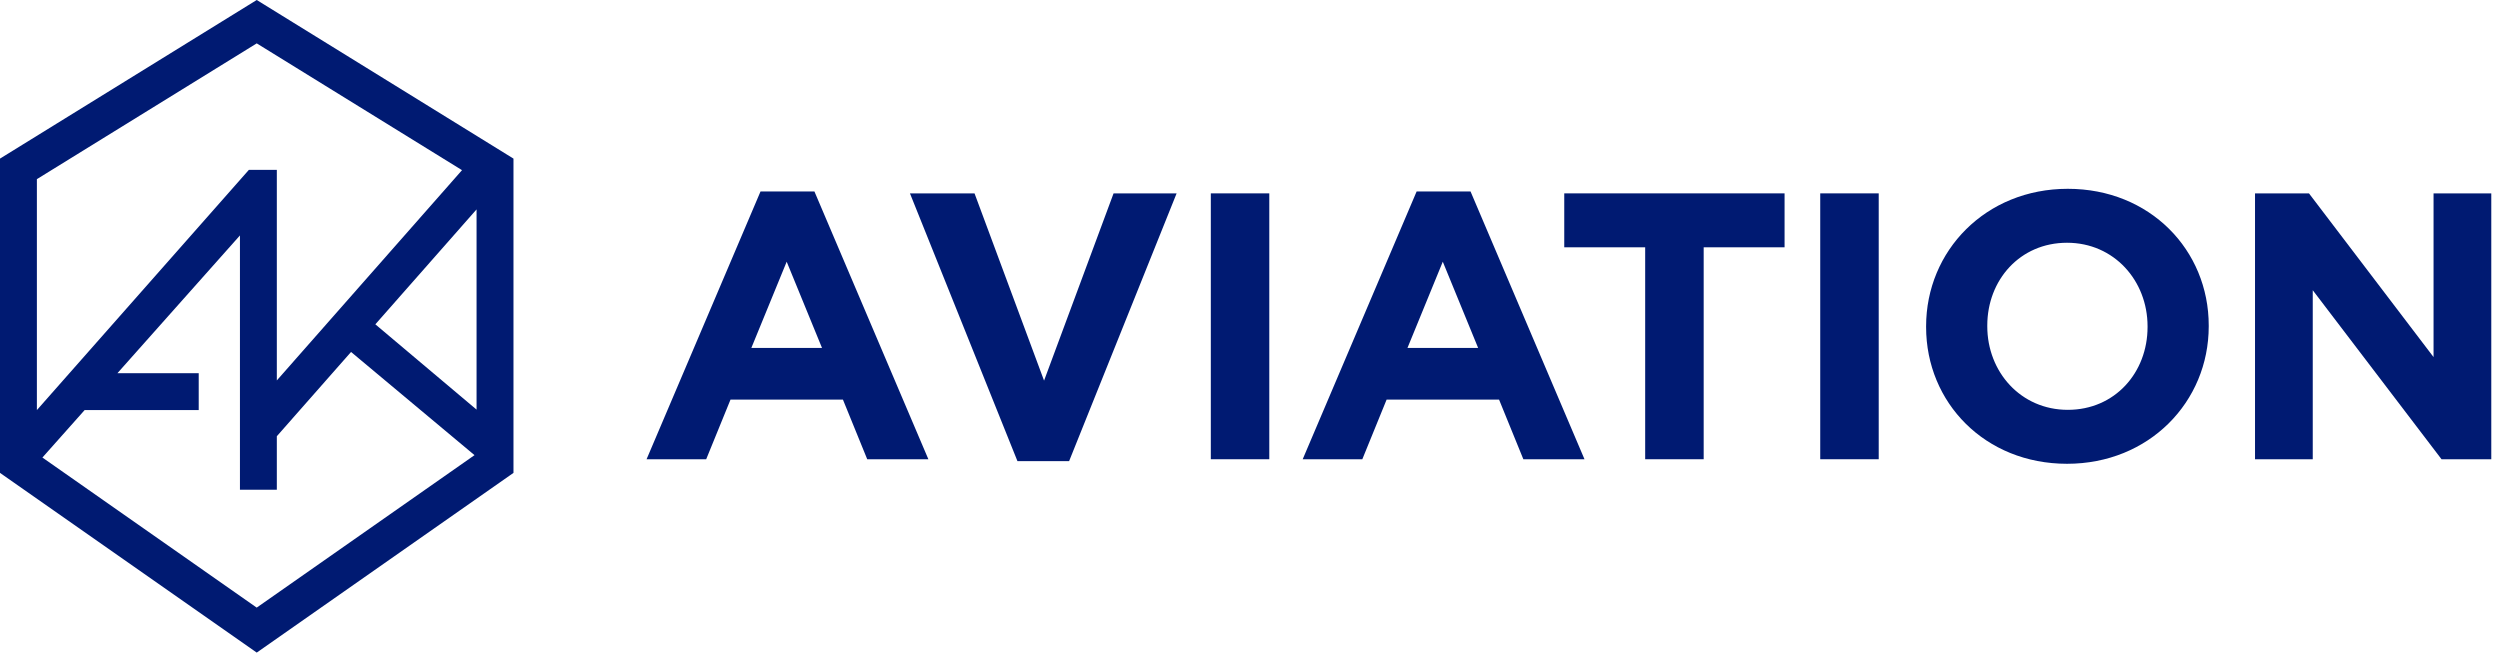
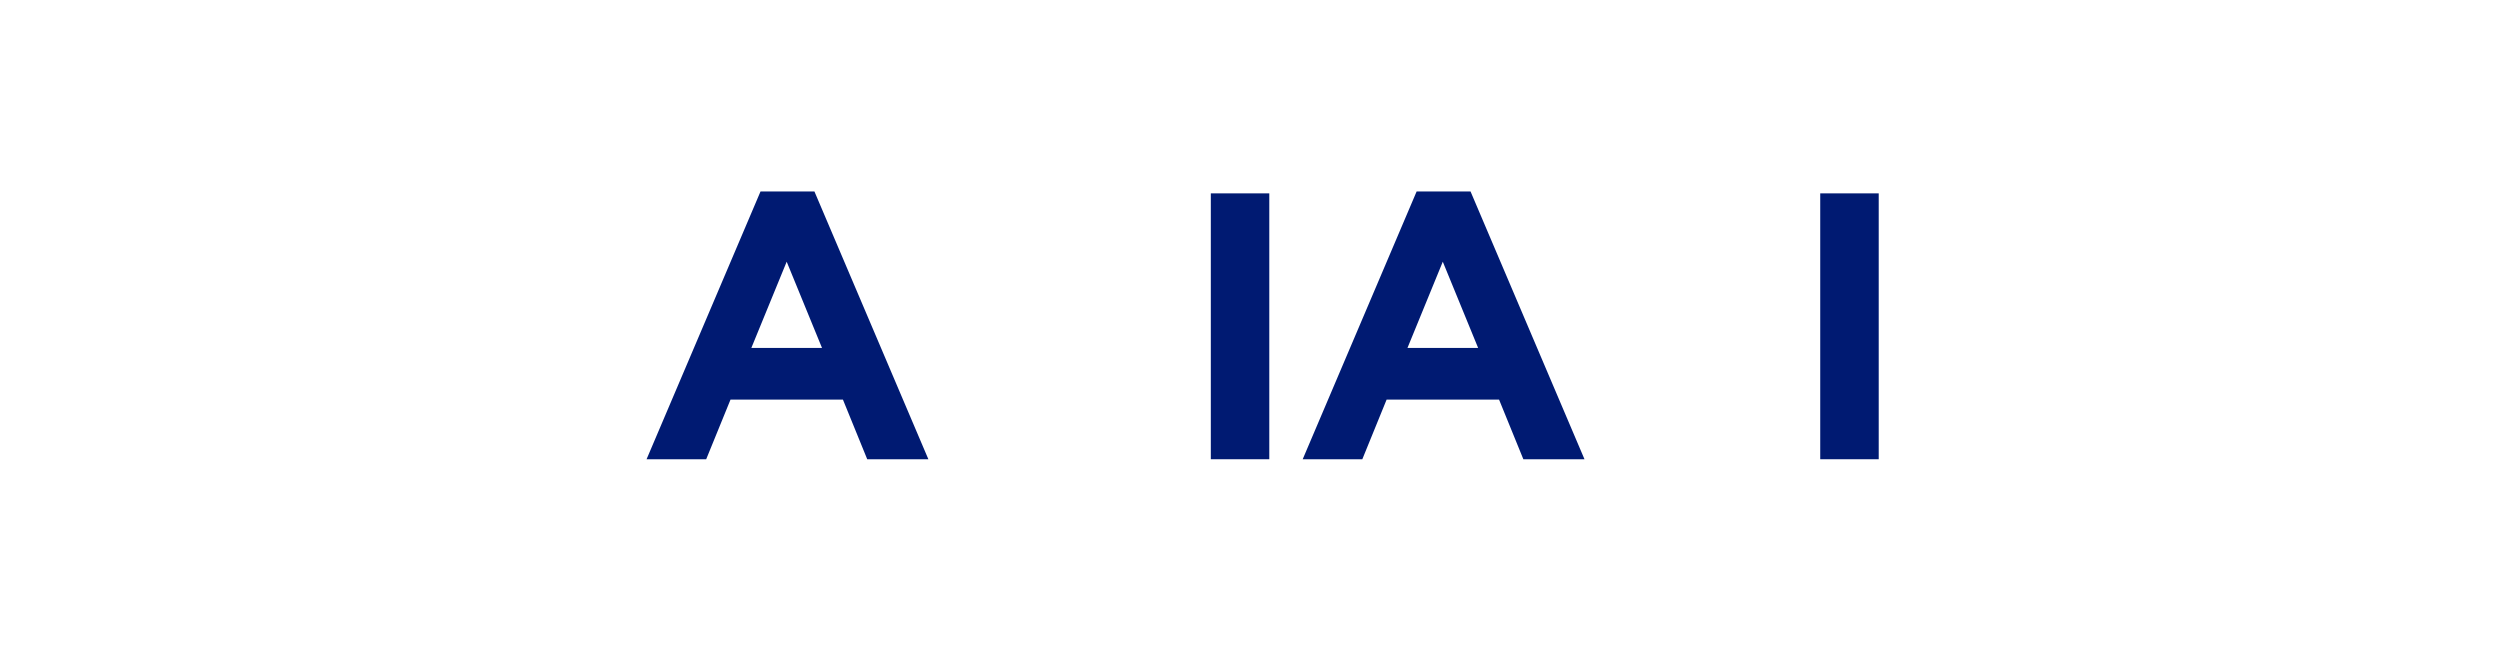
<svg xmlns="http://www.w3.org/2000/svg" width="138" height="37" viewBox="0 0 138 37" fill="none">
-   <path d="M14.172 0L0 8.755V26.103L14.172 36.023L28.344 26.103V8.755L14.172 0ZM20.719 17.903L26.306 11.559V22.611L20.719 17.903ZM14.172 2.394L25.503 9.393L15.281 21V9.378H13.737L2.036 22.636V9.889L14.172 2.394ZM2.341 25.256L4.672 22.636H10.969V20.6H6.482L13.245 12.996V27.034H15.281V24.08L19.378 19.428L26.193 25.124L14.17 33.54L2.341 25.256Z" fill="#001A72" />
  <path d="M41.979 10.569H44.956L51.246 25.35H47.871L46.53 22.058H40.324L38.982 25.35H35.691L41.981 10.569H41.979ZM45.375 19.206L43.425 14.446L41.474 19.206H45.375Z" fill="#001A72" />
-   <path d="M50.231 10.674H53.794L57.632 21.01L61.469 10.674H64.949L59.015 25.454H56.163L50.229 10.674H50.231Z" fill="#001A72" />
  <path d="M66.837 10.674H70.065V25.35H66.837V10.674Z" fill="#001A72" />
  <path d="M78.196 10.569H81.174L87.464 25.35H84.089L82.748 22.058H76.541L75.2 25.35H71.909L78.198 10.569H78.196ZM81.593 19.206L79.642 14.446L77.692 19.206H81.593Z" fill="#001A72" />
-   <path d="M90.812 13.651H86.347V10.674H98.508V13.651H94.043V25.35H90.814V13.651H90.812Z" fill="#001A72" />
  <path d="M100.477 10.674H103.705V25.35H100.477V10.674Z" fill="#001A72" />
-   <path d="M106.321 18.053V18.012C106.321 13.839 109.612 10.422 114.142 10.422C118.672 10.422 121.922 13.797 121.922 17.97V18.012C121.922 22.184 118.631 25.601 114.1 25.601C109.57 25.601 106.321 22.226 106.321 18.053ZM118.545 18.053V18.012C118.545 15.496 116.699 13.4 114.1 13.4C111.502 13.4 109.698 15.455 109.698 17.97V18.012C109.698 20.527 111.544 22.623 114.142 22.623C116.741 22.623 118.545 20.569 118.545 18.053Z" fill="#001A72" />
-   <path d="M124.477 10.674H127.455L134.332 19.711V10.674H137.519V25.35H134.772L127.664 16.02V25.35H124.477V10.674Z" fill="#001A72" />
</svg>